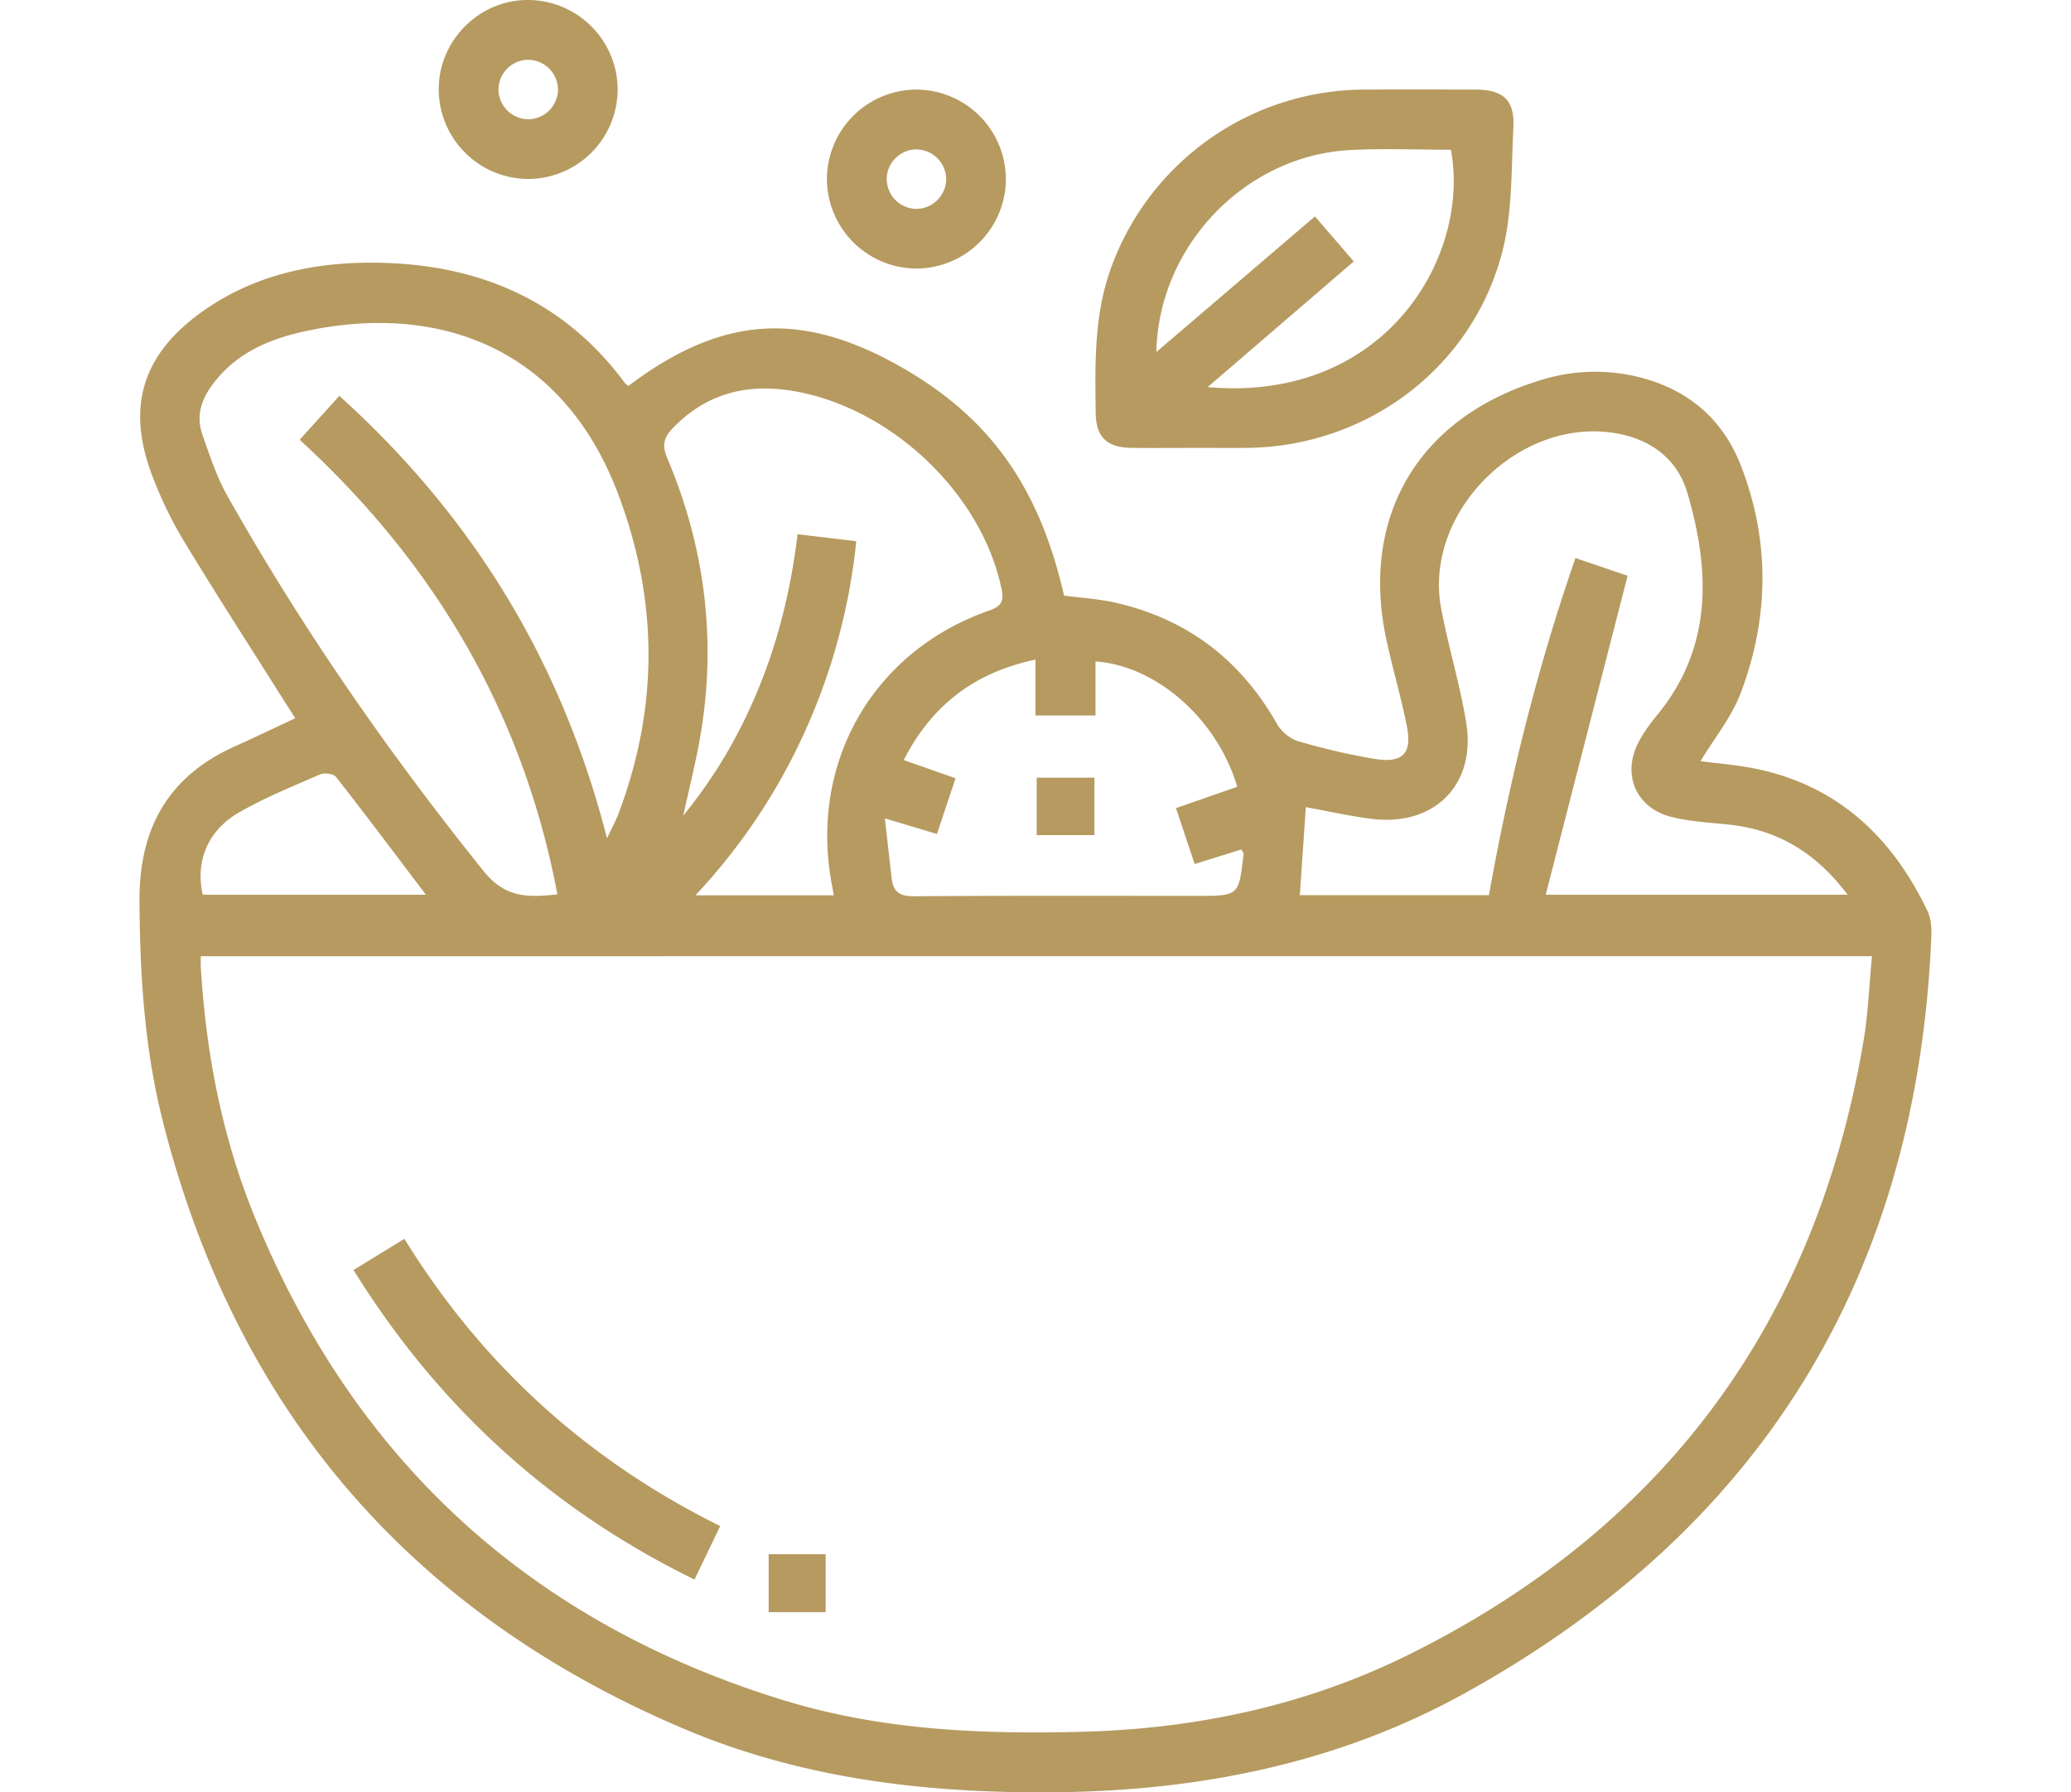
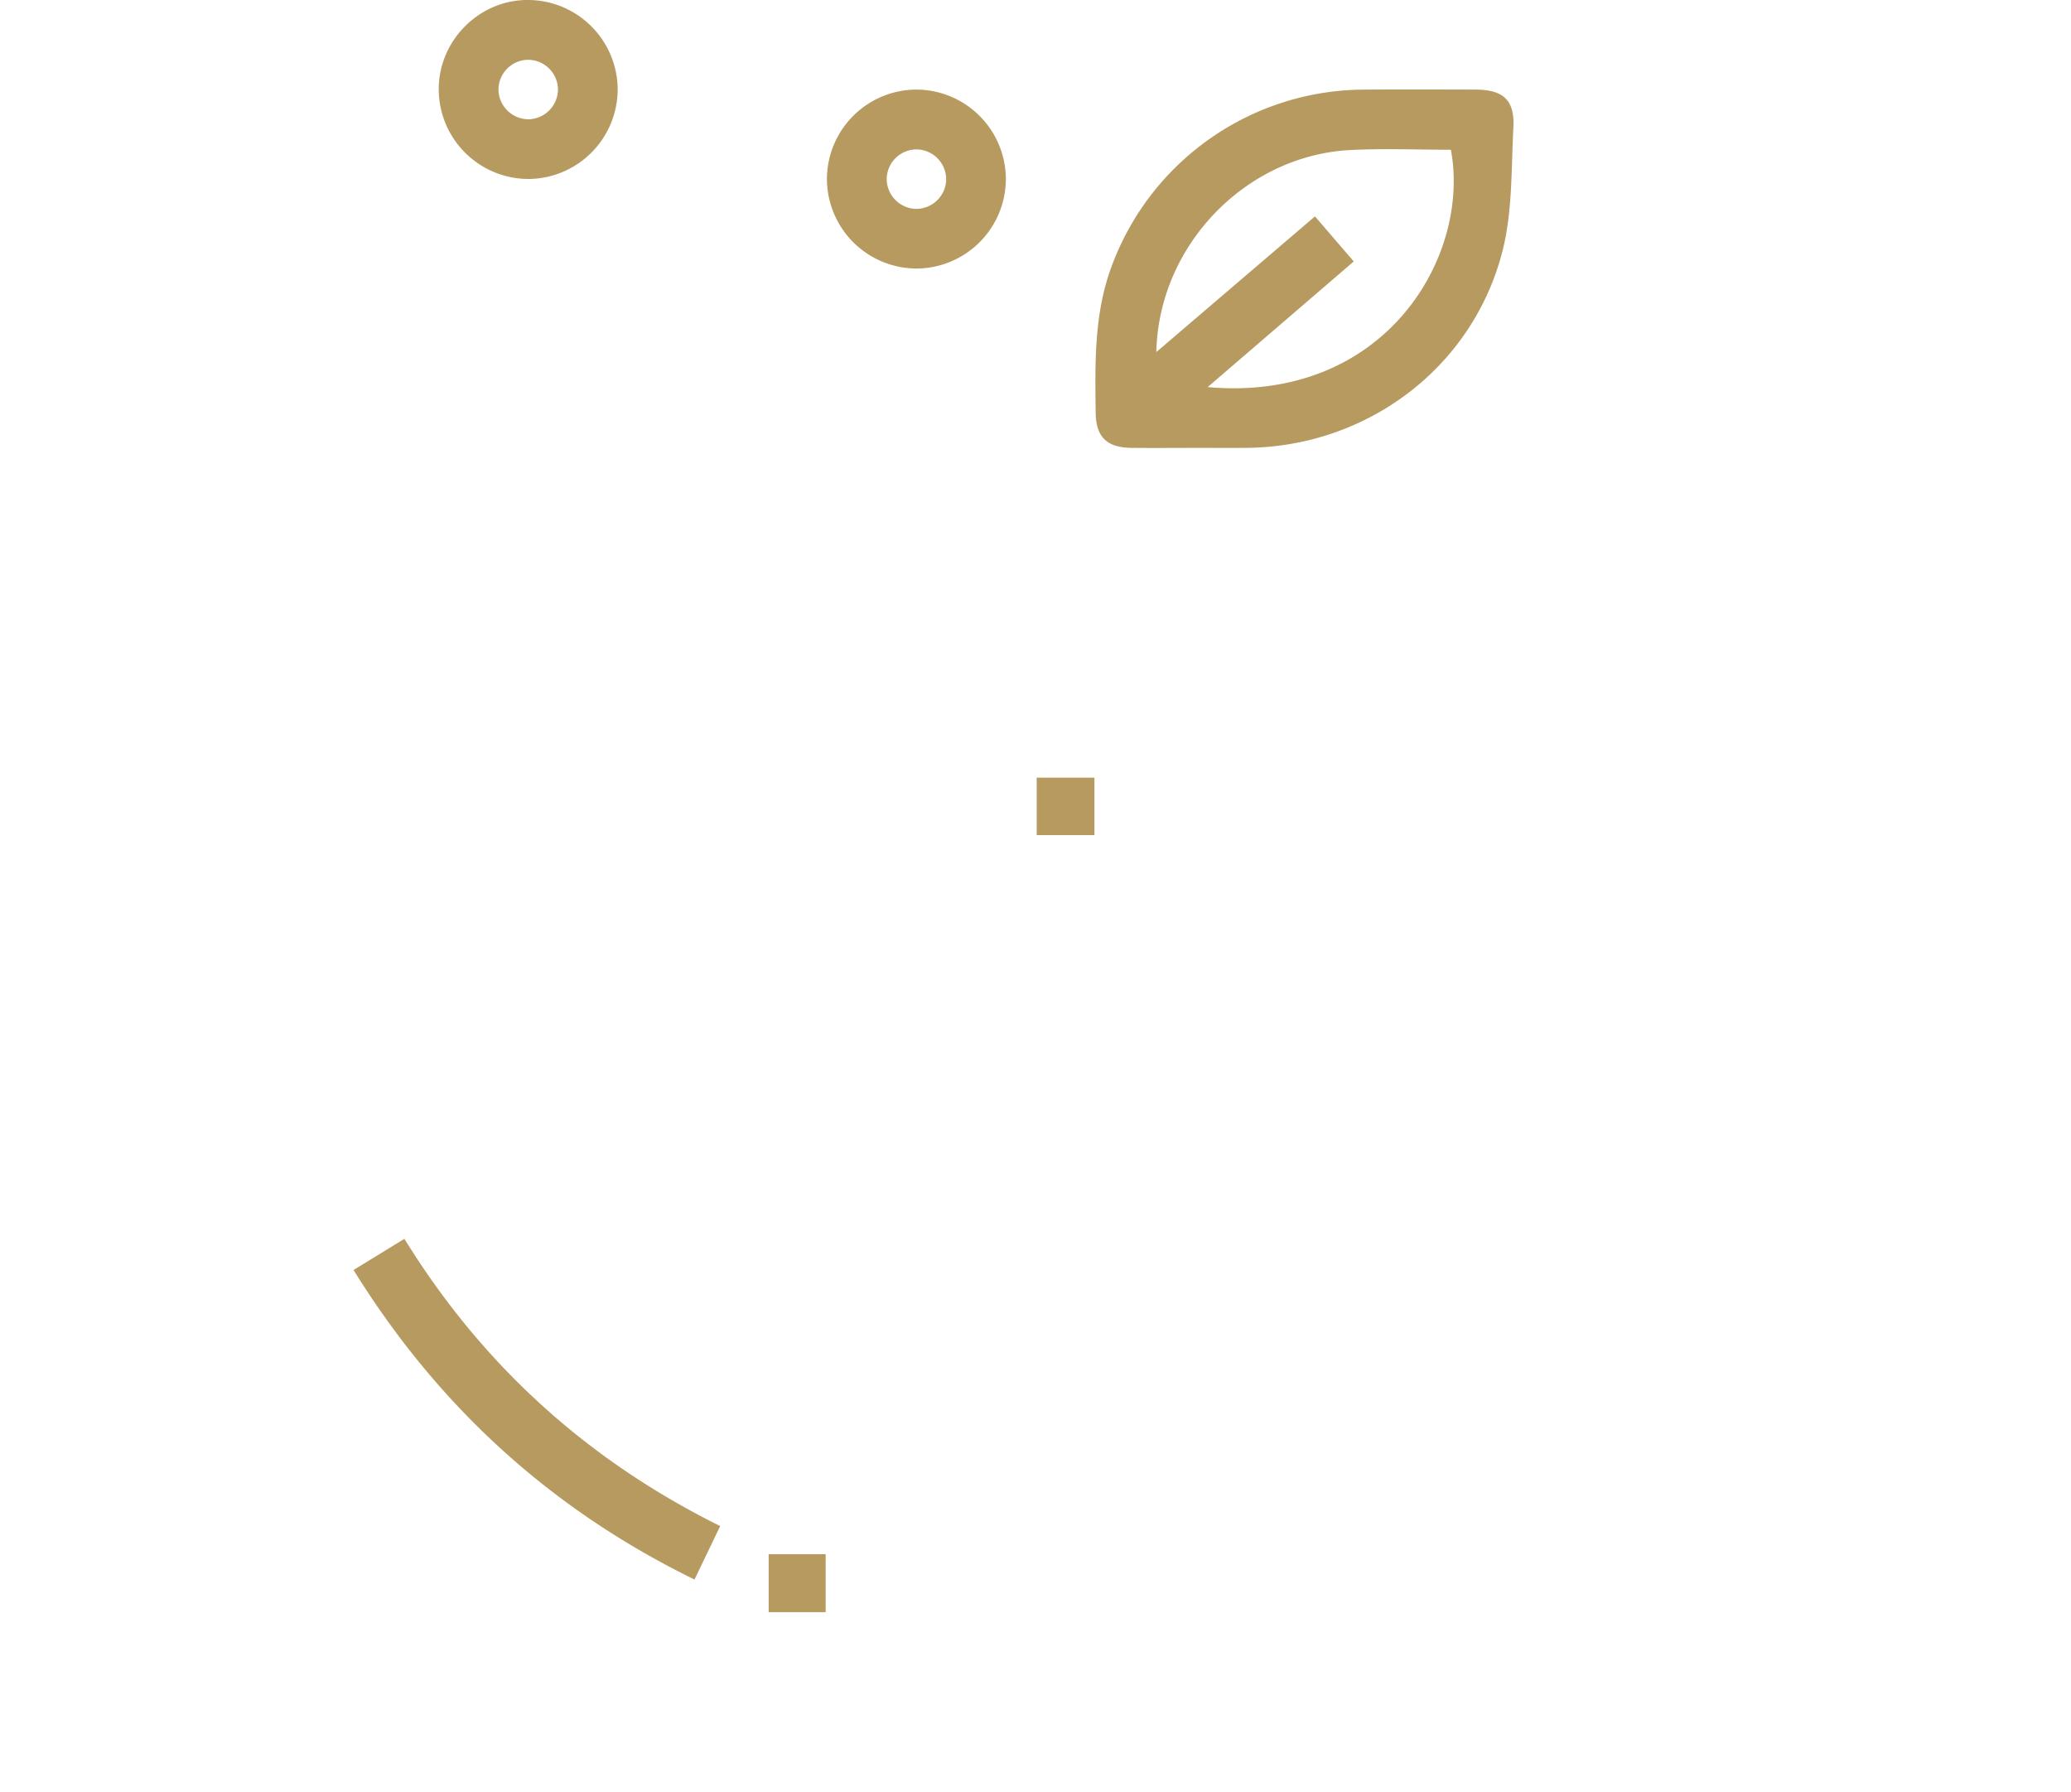
<svg xmlns="http://www.w3.org/2000/svg" width="52" height="45" style="enable-background:new 0 0 52 45">
  <style>.st0{display:none}.st2,.st3{fill:#b69a60}.st3{display:inline}</style>
  <g id="Layer_2">
-     <path class="st2" d="m7.413 18.032-.275-.431c-.84-1.333-1.696-2.657-2.513-4.004a10.152 10.152 0 0 1-.796-1.638c-.656-1.713-.276-3.034 1.217-4.112 1.385-1 2.999-1.304 4.663-1.245 2.432.086 4.486.998 5.972 3.002.026.035.066.058.097.086 2.367-1.788 4.399-1.907 6.955-.414 2.156 1.26 3.37 2.987 3.984 5.677.426.057.863.082 1.284.177 1.806.409 3.152 1.435 4.065 3.05.106.188.33.371.536.431.627.183 1.267.335 1.911.441.709.117.95-.135.81-.829-.145-.718-.351-1.423-.507-2.138-.68-3.111.801-5.608 3.86-6.538a4.554 4.554 0 0 1 2.401-.097c1.265.294 2.168 1.041 2.634 2.239.736 1.895.711 3.824-.006 5.715-.227.598-.654 1.12-1.008 1.706.437.058.897.093 1.346.182 2.08.414 3.452 1.706 4.347 3.565.09.187.113.425.104.637-.351 8.522-4.252 14.885-11.705 19.011-3.186 1.764-6.669 2.458-10.31 2.492-3.221.03-6.362-.339-9.34-1.607-6.865-2.922-11.225-8.016-13.054-15.254-.457-1.81-.573-3.662-.582-5.527-.009-1.811.721-3.122 2.397-3.872.497-.222.988-.459 1.513-.705zm-2.372 5.975c0 .121-.004.197.001.273.13 2.165.535 4.274 1.358 6.284 2.51 6.131 6.94 10.176 13.274 12.122 2.449.753 4.97.859 7.509.792 2.878-.076 5.643-.668 8.222-1.952 6.404-3.187 10.193-8.336 11.385-15.388.118-.696.143-1.408.213-2.132l-41.962.001zM8.52 9.939c3.34 3.012 5.582 6.656 6.721 11.107.129-.272.217-.43.28-.597 1.022-2.681 1.01-5.372 0-8.046-1.323-3.501-4.24-4.749-7.545-4.15-1.008.184-1.965.506-2.627 1.384-.295.391-.431.806-.269 1.269.184.527.361 1.069.634 1.552 1.875 3.323 4.043 6.444 6.435 9.419.547.68 1.126.652 1.847.578-.864-4.563-3.089-8.315-6.472-11.414l.996-1.102zm30.291 12.524h7.58c-.781-1.04-1.736-1.626-2.967-1.759-.496-.053-1.003-.075-1.481-.201-.881-.232-1.223-1.081-.794-1.883.124-.232.282-.451.45-.654 1.404-1.703 1.345-3.62.772-5.581-.245-.838-.886-1.34-1.76-1.501-2.441-.45-4.884 1.967-4.425 4.397.182.964.475 1.908.63 2.875.249 1.555-.813 2.603-2.385 2.401-.561-.072-1.116-.197-1.643-.292l-.151 2.209h4.748c.514-2.87 1.207-5.686 2.173-8.464l1.309.445-2.056 8.008zm-17.874.015-.05-.267c-.576-3.058 1.027-5.867 3.962-6.887.369-.128.347-.313.287-.591-.517-2.369-2.766-4.485-5.181-4.91-1.197-.21-2.221.048-3.074.939-.224.234-.257.433-.126.742.945 2.238 1.24 4.562.832 6.962-.115.676-.286 1.342-.431 2.012.423-.525.807-1.073 1.138-1.652.955-1.67 1.501-3.48 1.732-5.414l1.474.176a15.357 15.357 0 0 1-1.283 4.764 15.07 15.07 0 0 1-2.756 4.126h3.476zm2.589-1.54-1.308-.392c.063.558.116 1.033.171 1.509.038.334.202.45.558.447 2.373-.018 4.747-.01 7.121-.01 1.037 0 1.037 0 1.156-1.049.003-.025-.024-.053-.055-.117l-1.173.367-.468-1.404 1.537-.536c-.501-1.695-2.021-3.039-3.559-3.147v1.357H26V16.56c-1.533.325-2.606 1.146-3.309 2.523l1.302.456c-.16.476-.307.915-.467 1.399zM5.09 22.462h5.603c-.769-1.015-1.503-1.996-2.258-2.96-.062-.079-.291-.107-.399-.059-.684.297-1.379.58-2.024.948-.798.456-1.11 1.232-.922 2.071z" />
    <path class="st2" d="M30.002 11.245c-.531 0-1.062.005-1.592-.001-.618-.007-.891-.272-.899-.879-.015-1.233-.044-2.464.391-3.653a6.785 6.785 0 0 1 6.323-4.462c.937-.007 1.873-.003 2.81-.001.708.002.999.257.964.948-.054 1.039-.02 2.111-.274 3.106-.746 2.925-3.398 4.909-6.411 4.941-.438.004-.875 0-1.312.001zm-.968-2.406 3.983-3.406.974 1.131-3.669 3.155c4.462.395 6.609-3.282 6.108-5.959-.841 0-1.684-.037-2.524.007-2.62.133-4.814 2.386-4.872 5.072zM13.23 0a2.257 2.257 0 0 1 2.279 2.238 2.255 2.255 0 0 1-2.215 2.255 2.256 2.256 0 0 1-2.278-2.239C11.007 1.034 12.013.009 13.23 0zm.78 2.231a.755.755 0 0 0-.752-.73.752.752 0 0 0-.741.786.757.757 0 0 0 .775.707.755.755 0 0 0 .718-.763zM22.99 2.249A2.255 2.255 0 0 1 25.256 4.5a2.254 2.254 0 0 1-2.228 2.242 2.256 2.256 0 0 1-2.265-2.252 2.254 2.254 0 0 1 2.227-2.241zm0 2.995a.755.755 0 0 0 .767-.715.754.754 0 0 0-.75-.778.752.752 0 0 0-.743.738.754.754 0 0 0 .726.755zM8.877 31.885l1.277-.783c1.955 3.169 4.591 5.557 7.929 7.212l-.645 1.342c-3.61-1.765-6.437-4.345-8.561-7.771zM20.731 40.476H19.3V39.02h1.431v1.456zM26.03 20.967v-1.442h1.45v1.442h-1.45z" />
  </g>
</svg>